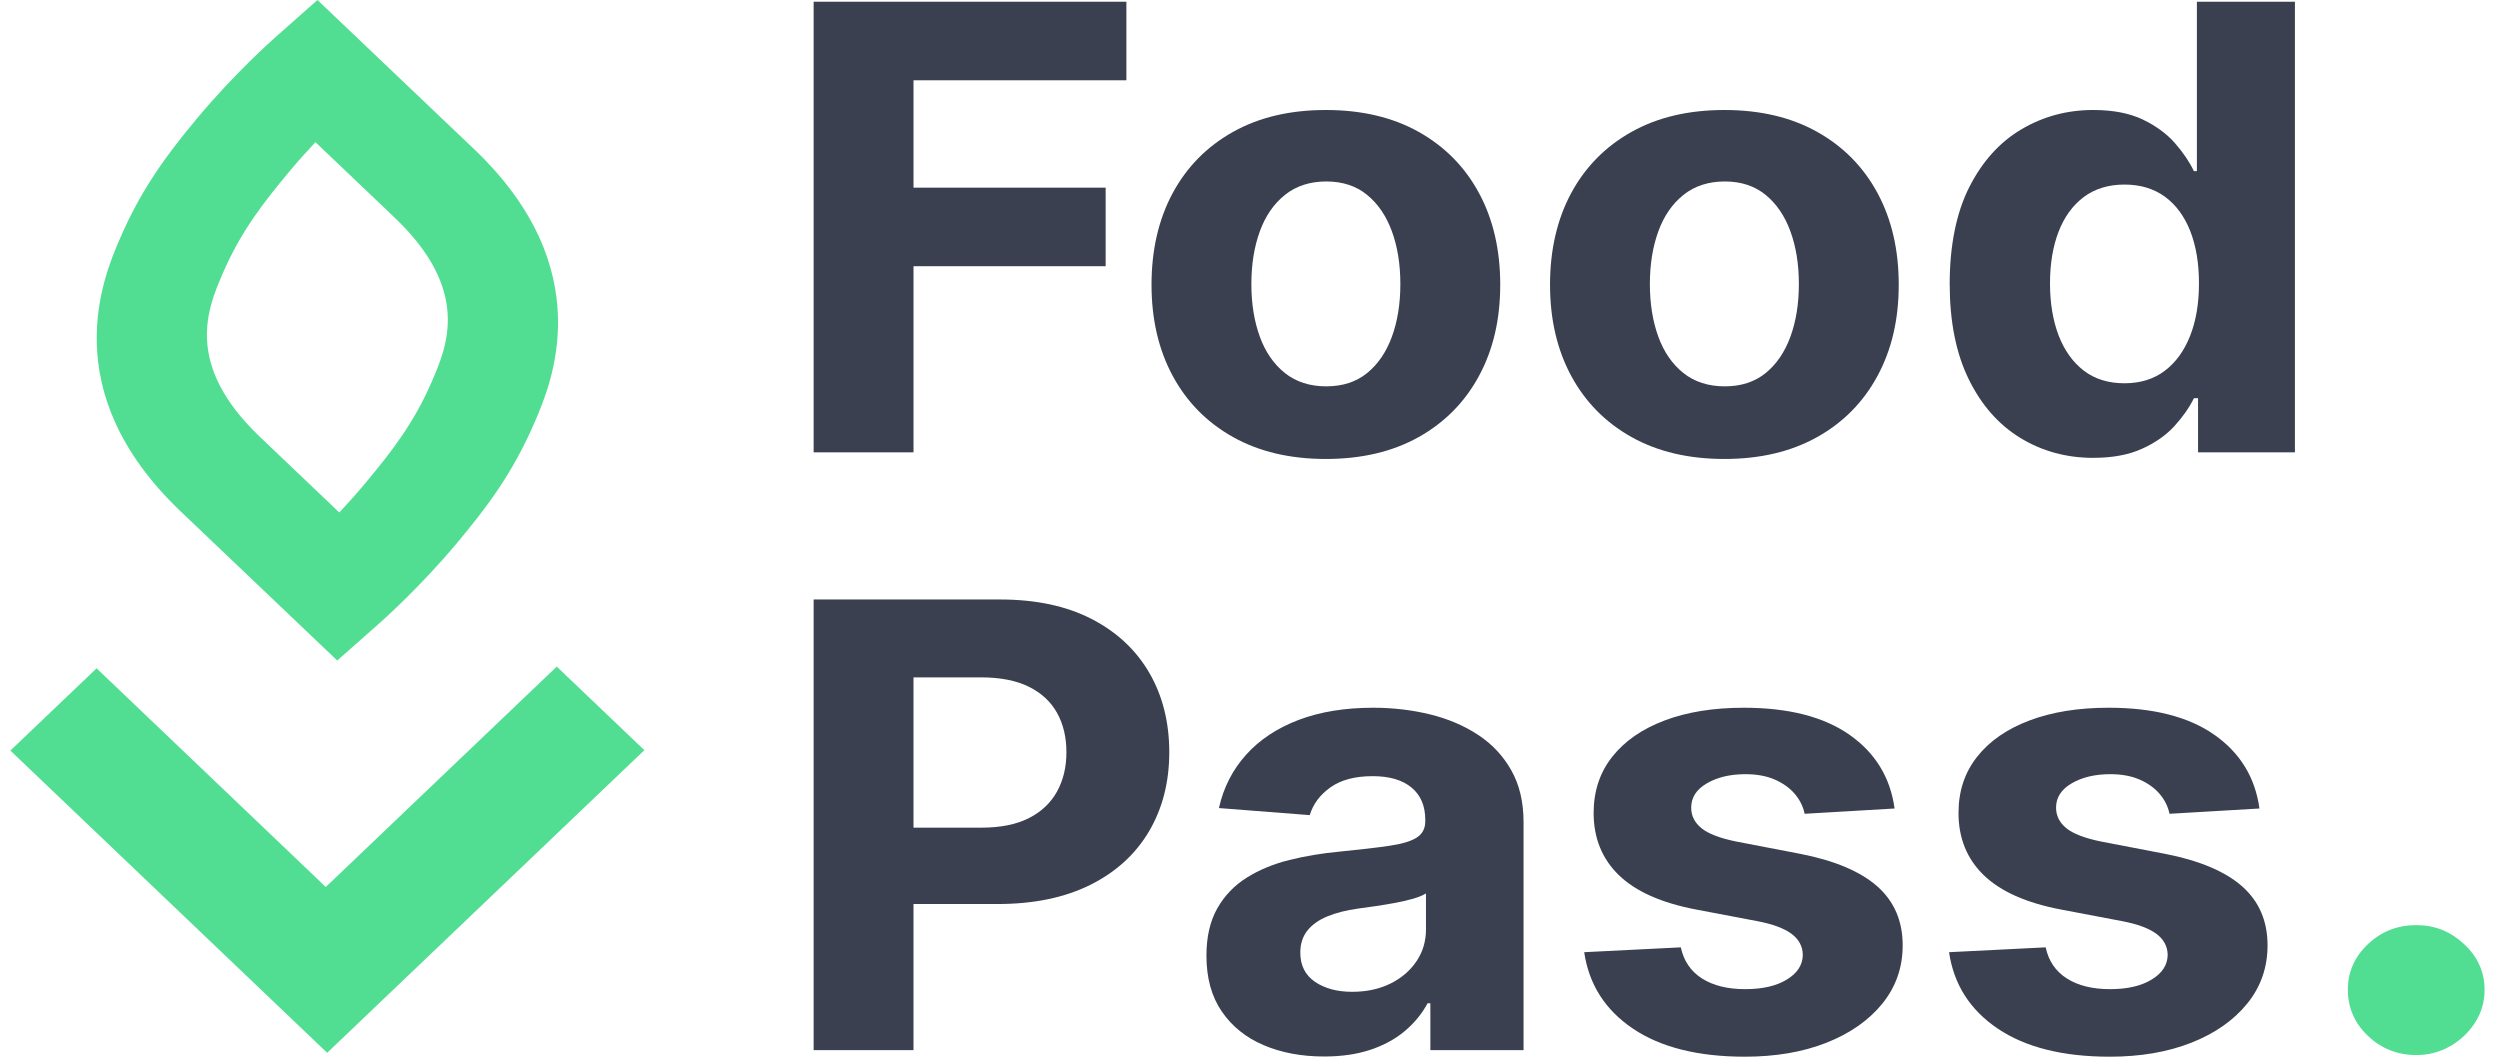
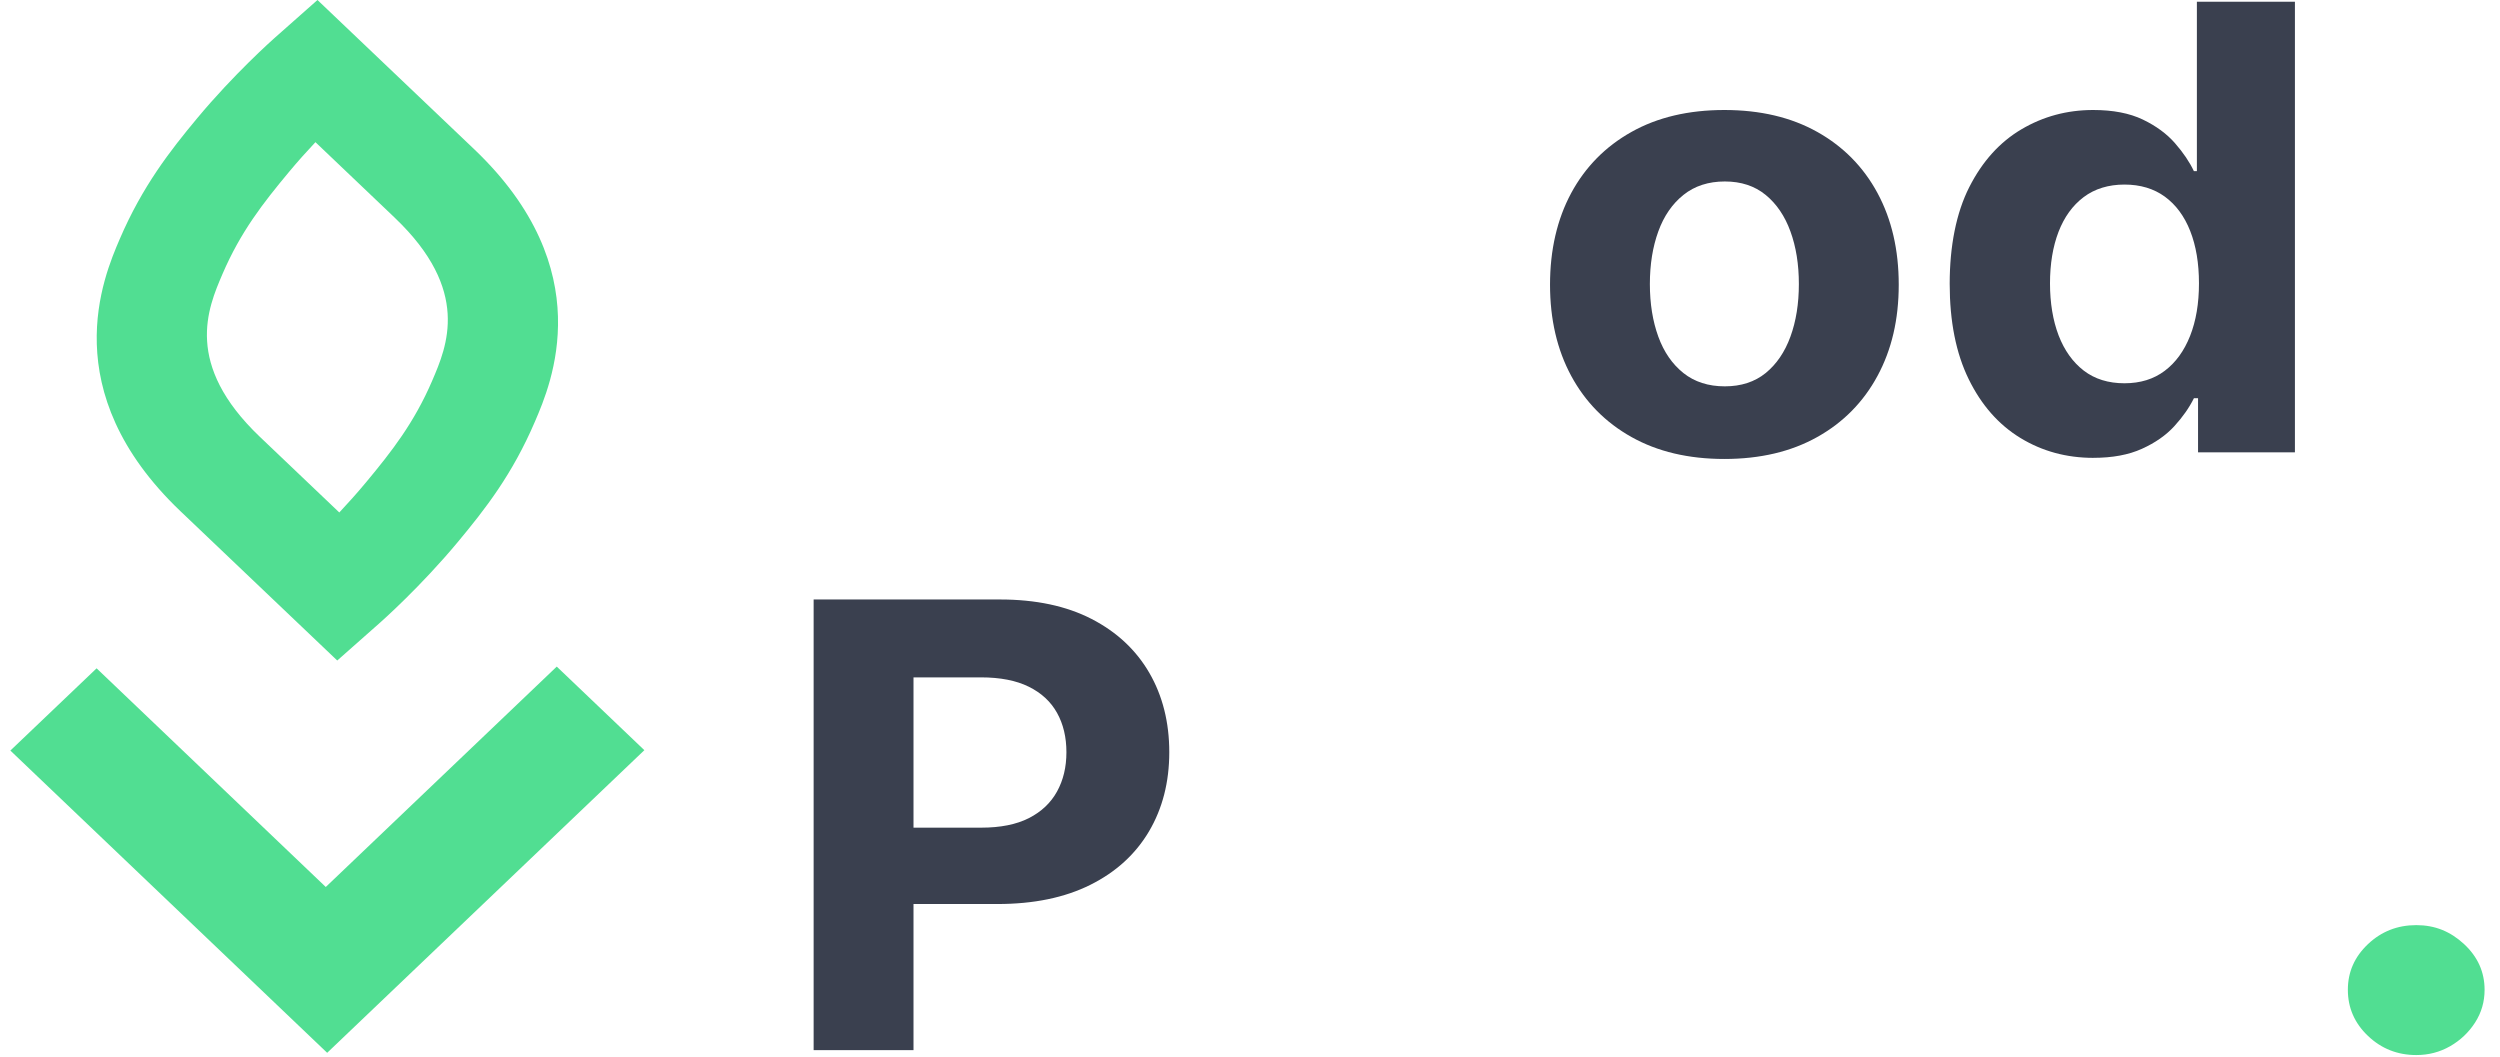
<svg xmlns="http://www.w3.org/2000/svg" width="97" height="41" viewBox="0 0 97 41" fill="none">
  <g clip-path="url(#clip0_329_973)">
-     <path d="M31.569 17.551V0.067H43.704V3.115H35.444V7.281H42.899V10.329H35.444V17.551H31.569L31.569 17.551Z" fill="#3A404F" />
-     <path d="M51.443 17.808C50.054 17.808 48.852 17.524 47.842 16.958C46.83 16.392 46.05 15.601 45.501 14.585C44.953 13.569 44.679 12.389 44.679 11.046C44.679 9.703 44.953 8.507 45.501 7.49C46.05 6.474 46.83 5.684 47.842 5.117C48.852 4.551 50.054 4.268 51.443 4.268C52.833 4.268 54.034 4.551 55.045 5.117C56.056 5.684 56.837 6.474 57.385 7.49C57.934 8.507 58.209 9.692 58.209 11.046C58.209 12.401 57.934 13.569 57.385 14.585C56.837 15.601 56.056 16.392 55.045 16.958C54.034 17.524 52.833 17.808 51.443 17.808ZM51.461 14.99C52.093 14.99 52.622 14.818 53.045 14.474C53.468 14.129 53.789 13.658 54.007 13.061C54.225 12.463 54.334 11.783 54.334 11.02C54.334 10.258 54.225 9.577 54.007 8.98C53.789 8.382 53.468 7.909 53.045 7.563C52.621 7.215 52.093 7.041 51.461 7.041C50.828 7.041 50.288 7.215 49.855 7.563C49.422 7.909 49.097 8.382 48.88 8.98C48.663 9.577 48.553 10.257 48.553 11.02C48.553 11.784 48.663 12.463 48.88 13.061C49.097 13.658 49.423 14.129 49.855 14.474C50.288 14.818 50.822 14.99 51.461 14.99Z" fill="#3A404F" />
    <path d="M66.905 17.808C65.516 17.808 64.314 17.524 63.304 16.958C62.292 16.392 61.512 15.601 60.963 14.585C60.415 13.569 60.141 12.389 60.141 11.046C60.141 9.703 60.415 8.507 60.963 7.49C61.512 6.474 62.292 5.684 63.304 5.117C64.314 4.551 65.516 4.268 66.905 4.268C68.295 4.268 69.496 4.551 70.507 5.117C71.519 5.684 72.299 6.474 72.847 7.49C73.396 8.507 73.671 9.692 73.671 11.046C73.671 12.401 73.396 13.569 72.847 14.585C72.299 15.601 71.519 16.392 70.507 16.958C69.496 17.524 68.295 17.808 66.905 17.808ZM66.923 14.99C67.555 14.99 68.084 14.818 68.508 14.474C68.93 14.129 69.252 13.658 69.469 13.061C69.687 12.463 69.796 11.783 69.796 11.02C69.796 10.258 69.687 9.577 69.469 8.98C69.252 8.382 68.93 7.909 68.508 7.563C68.083 7.215 67.555 7.041 66.923 7.041C66.29 7.041 65.75 7.215 65.317 7.563C64.885 7.909 64.559 8.382 64.342 8.98C64.125 9.577 64.015 10.257 64.015 11.02C64.015 11.784 64.125 12.463 64.342 13.061C64.559 13.658 64.885 14.129 65.317 14.474C65.75 14.818 66.284 14.99 66.923 14.99Z" fill="#3A404F" />
    <path d="M81.222 17.765C80.179 17.765 79.234 17.507 78.39 16.992C77.546 16.477 76.878 15.717 76.386 14.713C75.894 13.708 75.648 12.475 75.648 11.011C75.648 9.548 75.901 8.259 76.408 7.26C76.915 6.261 77.591 5.512 78.435 5.015C79.279 4.517 80.205 4.268 81.214 4.268C81.982 4.268 82.625 4.391 83.142 4.639C83.657 4.887 84.076 5.194 84.394 5.561C84.714 5.928 84.957 6.288 85.123 6.641H85.239V0.067H89.043V17.551H85.284V15.451H85.124C84.944 15.815 84.692 16.175 84.368 16.531C84.043 16.887 83.623 17.181 83.106 17.414C82.591 17.648 81.963 17.764 81.223 17.764L81.222 17.765ZM82.429 14.871C83.045 14.871 83.564 14.71 83.991 14.388C84.418 14.067 84.745 13.615 84.975 13.035C85.205 12.455 85.32 11.774 85.32 10.995C85.32 10.215 85.207 9.538 84.98 8.963C84.754 8.388 84.425 7.944 83.996 7.63C83.566 7.318 83.045 7.161 82.429 7.161C81.814 7.161 81.276 7.323 80.846 7.648C80.416 7.972 80.092 8.422 79.87 8.997C79.65 9.572 79.54 10.238 79.54 10.995C79.54 11.752 79.652 12.43 79.874 13.014C80.099 13.597 80.425 14.052 80.85 14.38C81.277 14.707 81.804 14.871 82.429 14.871Z" fill="#3A404F" />
    <path d="M44.594 26.107C44.077 25.217 43.33 24.519 42.352 24.015C41.375 23.512 40.189 23.26 38.799 23.26H31.569V40.744H35.444V35.076H38.701C40.109 35.076 41.31 34.828 42.302 34.333C43.297 33.838 44.055 33.146 44.581 32.258C45.105 31.37 45.368 30.346 45.368 29.185C45.368 28.024 45.109 26.998 44.594 26.107ZM41.014 30.709C40.772 31.149 40.409 31.494 39.923 31.742C39.437 31.989 38.821 32.113 38.076 32.113H35.444V26.282H38.057C38.808 26.282 39.429 26.403 39.918 26.645C40.407 26.887 40.772 27.225 41.014 27.661C41.256 28.096 41.377 28.605 41.377 29.185C41.377 29.766 41.256 30.268 41.014 30.709L41.014 30.709Z" fill="#3A404F" />
-     <path d="M51.374 40.992C50.497 40.992 49.715 40.845 49.029 40.552C48.343 40.259 47.801 39.824 47.405 39.245C47.008 38.668 46.81 37.947 46.81 37.081C46.81 36.353 46.95 35.741 47.23 35.246C47.511 34.751 47.893 34.353 48.376 34.051C48.858 33.749 49.41 33.521 50.026 33.368C50.645 33.214 51.293 33.106 51.973 33.043C52.772 32.964 53.416 32.889 53.906 32.817C54.395 32.746 54.75 32.639 54.971 32.497C55.191 32.355 55.301 32.144 55.301 31.865V31.814C55.301 31.273 55.125 30.855 54.77 30.559C54.414 30.263 53.912 30.115 53.262 30.115C52.575 30.115 52.03 30.259 51.625 30.547C51.218 30.834 50.95 31.194 50.818 31.627L47.294 31.353C47.472 30.556 47.824 29.867 48.349 29.283C48.874 28.7 49.553 28.25 50.384 27.934C51.216 27.618 52.182 27.46 53.279 27.46C54.043 27.46 54.776 27.546 55.476 27.716C56.177 27.887 56.801 28.152 57.346 28.51C57.892 28.868 58.323 29.328 58.639 29.889C58.956 30.45 59.114 31.119 59.114 31.899V40.744H55.498V38.926H55.391C55.171 39.335 54.875 39.695 54.505 40.006C54.136 40.316 53.691 40.558 53.172 40.731C52.654 40.905 52.053 40.992 51.374 40.992H51.374ZM52.465 38.482C53.025 38.482 53.52 38.375 53.95 38.162C54.38 37.948 54.716 37.66 54.961 37.295C55.206 36.931 55.328 36.518 55.328 36.057V34.666C55.208 34.739 55.046 34.807 54.84 34.867C54.635 34.926 54.403 34.981 54.147 35.029C53.891 35.077 53.633 35.119 53.377 35.157C53.121 35.194 52.888 35.226 52.679 35.255C52.232 35.318 51.841 35.417 51.507 35.553C51.173 35.69 50.913 35.874 50.728 36.104C50.545 36.334 50.452 36.62 50.452 36.962C50.452 37.457 50.642 37.834 51.019 38.093C51.399 38.352 51.881 38.482 52.465 38.482H52.465Z" fill="#3A404F" />
-     <path d="M73.51 31.37L70.02 31.575C69.961 31.29 69.833 31.033 69.637 30.803C69.44 30.572 69.181 30.387 68.862 30.248C68.543 30.108 68.163 30.038 67.722 30.038C67.131 30.038 66.632 30.157 66.227 30.393C65.821 30.629 65.618 30.944 65.618 31.336C65.618 31.649 65.75 31.914 66.012 32.13C66.274 32.346 66.724 32.52 67.363 32.651L69.851 33.129C71.187 33.391 72.183 33.812 72.84 34.392C73.496 34.973 73.824 35.736 73.824 36.68C73.824 37.54 73.559 38.294 73.032 38.943C72.504 39.592 71.782 40.096 70.867 40.458C69.951 40.819 68.896 41 67.703 41C65.883 41 64.436 40.637 63.359 39.912C62.282 39.186 61.651 38.197 61.467 36.945L65.216 36.757C65.329 37.287 65.604 37.689 66.038 37.965C66.474 38.242 67.033 38.379 67.711 38.379C68.39 38.379 68.919 38.255 69.327 38.008C69.737 37.76 69.943 37.44 69.949 37.048C69.943 36.718 69.797 36.446 69.511 36.232C69.224 36.019 68.783 35.855 68.186 35.741L65.807 35.289C64.463 35.033 63.466 34.589 62.813 33.957C62.161 33.325 61.833 32.52 61.833 31.541C61.833 30.698 62.074 29.973 62.554 29.364C63.033 28.755 63.711 28.285 64.585 27.955C65.459 27.625 66.483 27.46 67.658 27.46C69.395 27.46 70.761 27.81 71.762 28.51C72.76 29.211 73.344 30.163 73.51 31.37H73.51Z" fill="#3A404F" />
-     <path d="M87.666 31.37L84.177 31.575C84.117 31.29 83.99 31.033 83.793 30.803C83.596 30.572 83.337 30.387 83.019 30.248C82.699 30.108 82.32 30.038 81.878 30.038C81.287 30.038 80.788 30.157 80.383 30.393C79.978 30.629 79.775 30.944 79.775 31.336C79.775 31.649 79.907 31.914 80.169 32.13C80.431 32.346 80.881 32.52 81.519 32.651L84.007 33.129C85.343 33.391 86.339 33.812 86.996 34.392C87.652 34.973 87.981 35.736 87.981 36.68C87.981 37.54 87.716 38.294 87.189 38.943C86.66 39.592 85.938 40.096 85.023 40.458C84.107 40.819 83.052 41 81.859 41C80.04 41 78.592 40.637 77.515 39.912C76.438 39.186 75.807 38.197 75.623 36.945L79.372 36.757C79.485 37.287 79.76 37.689 80.195 37.965C80.63 38.242 81.189 38.379 81.868 38.379C82.546 38.379 83.075 38.255 83.483 38.008C83.893 37.76 84.1 37.44 84.106 37.048C84.1 36.718 83.954 36.446 83.667 36.232C83.381 36.019 82.939 35.855 82.343 35.741L79.963 35.289C78.62 35.033 77.623 34.589 76.97 33.957C76.317 33.325 75.99 32.52 75.99 31.541C75.99 30.698 76.23 29.973 76.711 29.364C77.19 28.755 77.867 28.285 78.742 27.955C79.616 27.625 80.639 27.46 81.814 27.46C83.551 27.46 84.918 27.81 85.918 28.51C86.917 29.211 87.5 30.163 87.667 31.37H87.666Z" fill="#3A404F" />
    <path d="M93.751 40.936C93.021 40.936 92.396 40.688 91.876 40.192C91.356 39.697 91.097 39.101 91.097 38.405C91.097 37.709 91.357 37.126 91.876 36.633C92.396 36.141 93.021 35.895 93.751 35.895C94.48 35.895 95.077 36.141 95.608 36.633C96.138 37.126 96.402 37.716 96.402 38.405C96.402 38.869 96.279 39.292 96.033 39.675C95.786 40.059 95.463 40.364 95.065 40.593C94.667 40.821 94.23 40.936 93.751 40.936V40.936Z" fill="#51DE92" />
    <path d="M12.64 34.415L3.748 25.931L0.402 29.122L12.694 40.849L25.001 29.107L21.602 25.864L12.64 34.415Z" fill="#51DE92" />
    <path d="M13.085 25.628L7.001 19.834C2.116 15.174 4.018 10.736 4.645 9.277C5.528 7.219 6.611 5.837 7.645 4.594C9.069 2.881 10.585 1.533 10.649 1.477L12.318 0L18.405 5.796C23.292 10.459 21.384 14.897 20.757 16.355C19.879 18.404 18.84 19.736 17.761 21.033C16.335 22.748 14.818 24.096 14.754 24.152L13.085 25.628ZM15.321 8.452L12.239 5.516C11.902 5.874 11.546 6.271 11.2 6.687C10.212 7.875 9.337 8.991 8.631 10.635C8.06 11.965 7.131 14.133 10.082 16.948L13.165 19.884C13.501 19.526 13.856 19.13 14.203 18.713C15.193 17.523 16.069 16.404 16.771 14.767C17.343 13.437 18.274 11.269 15.321 8.453" fill="#51DE92" />
  </g>
  <defs>
    <clipPath id="clip0_329_973">
      <rect width="96" height="41" fill="white" transform="translate(0.402)" />
    </clipPath>
  </defs>
</svg>